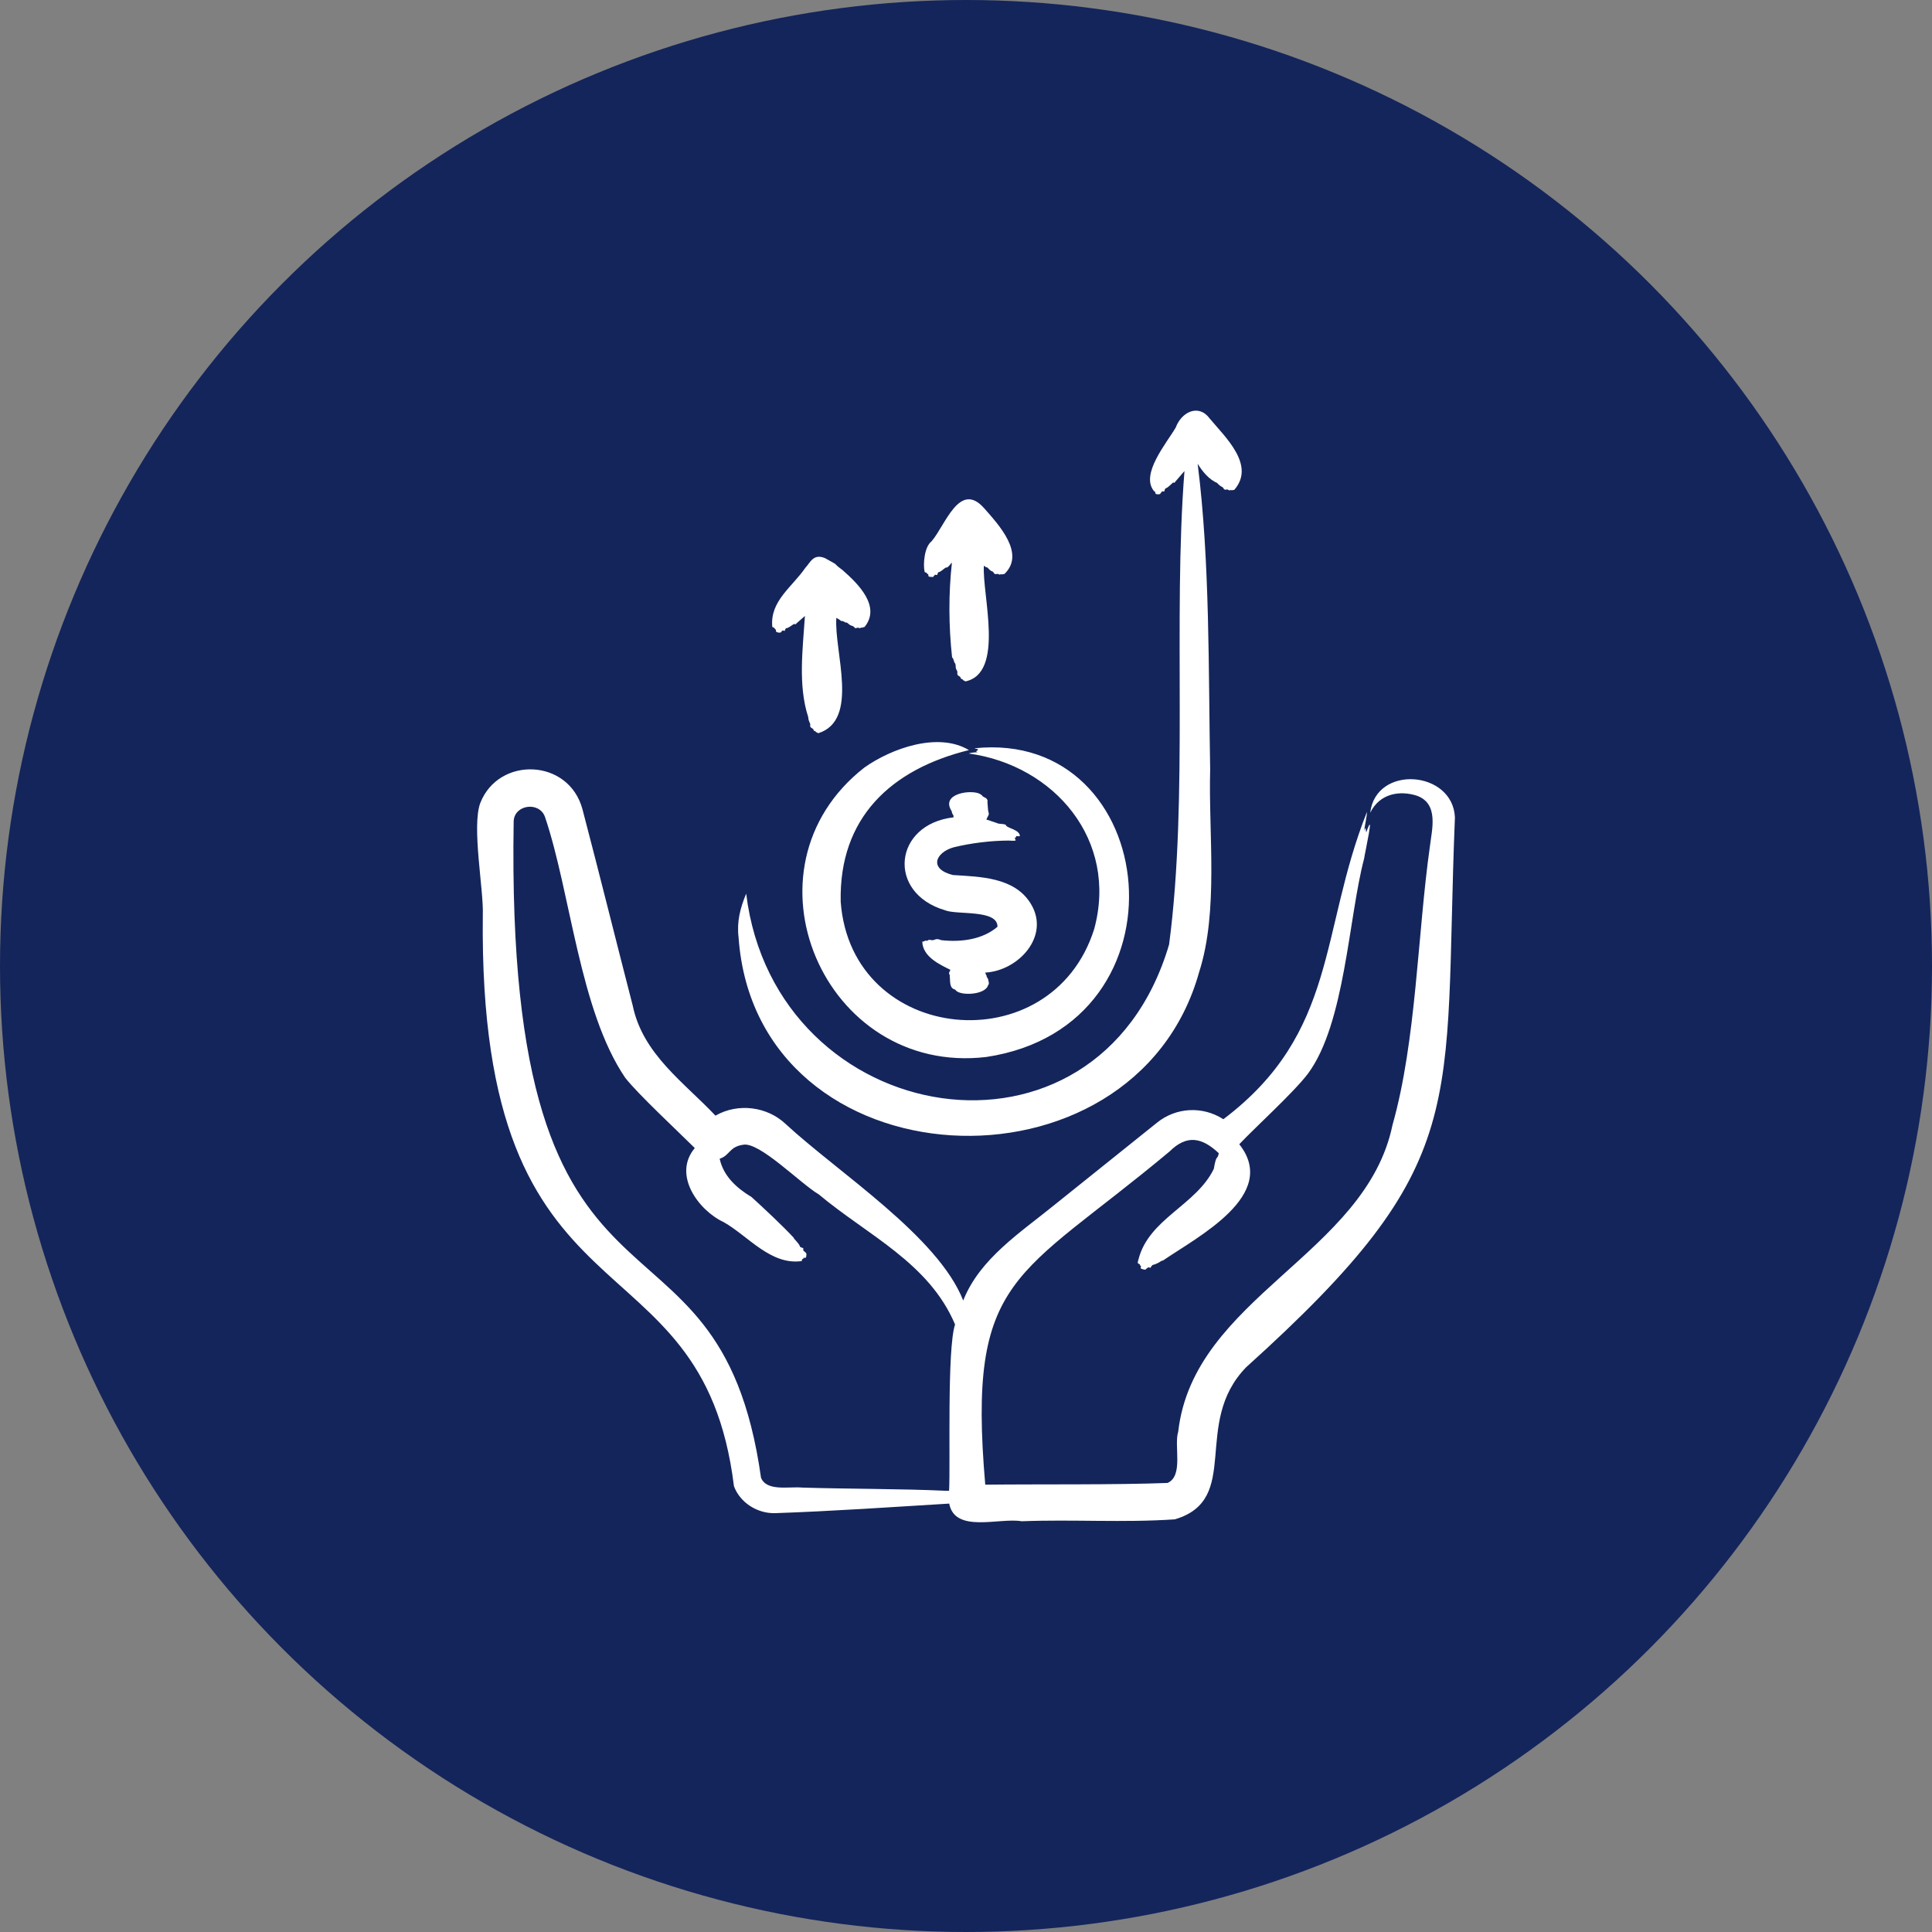
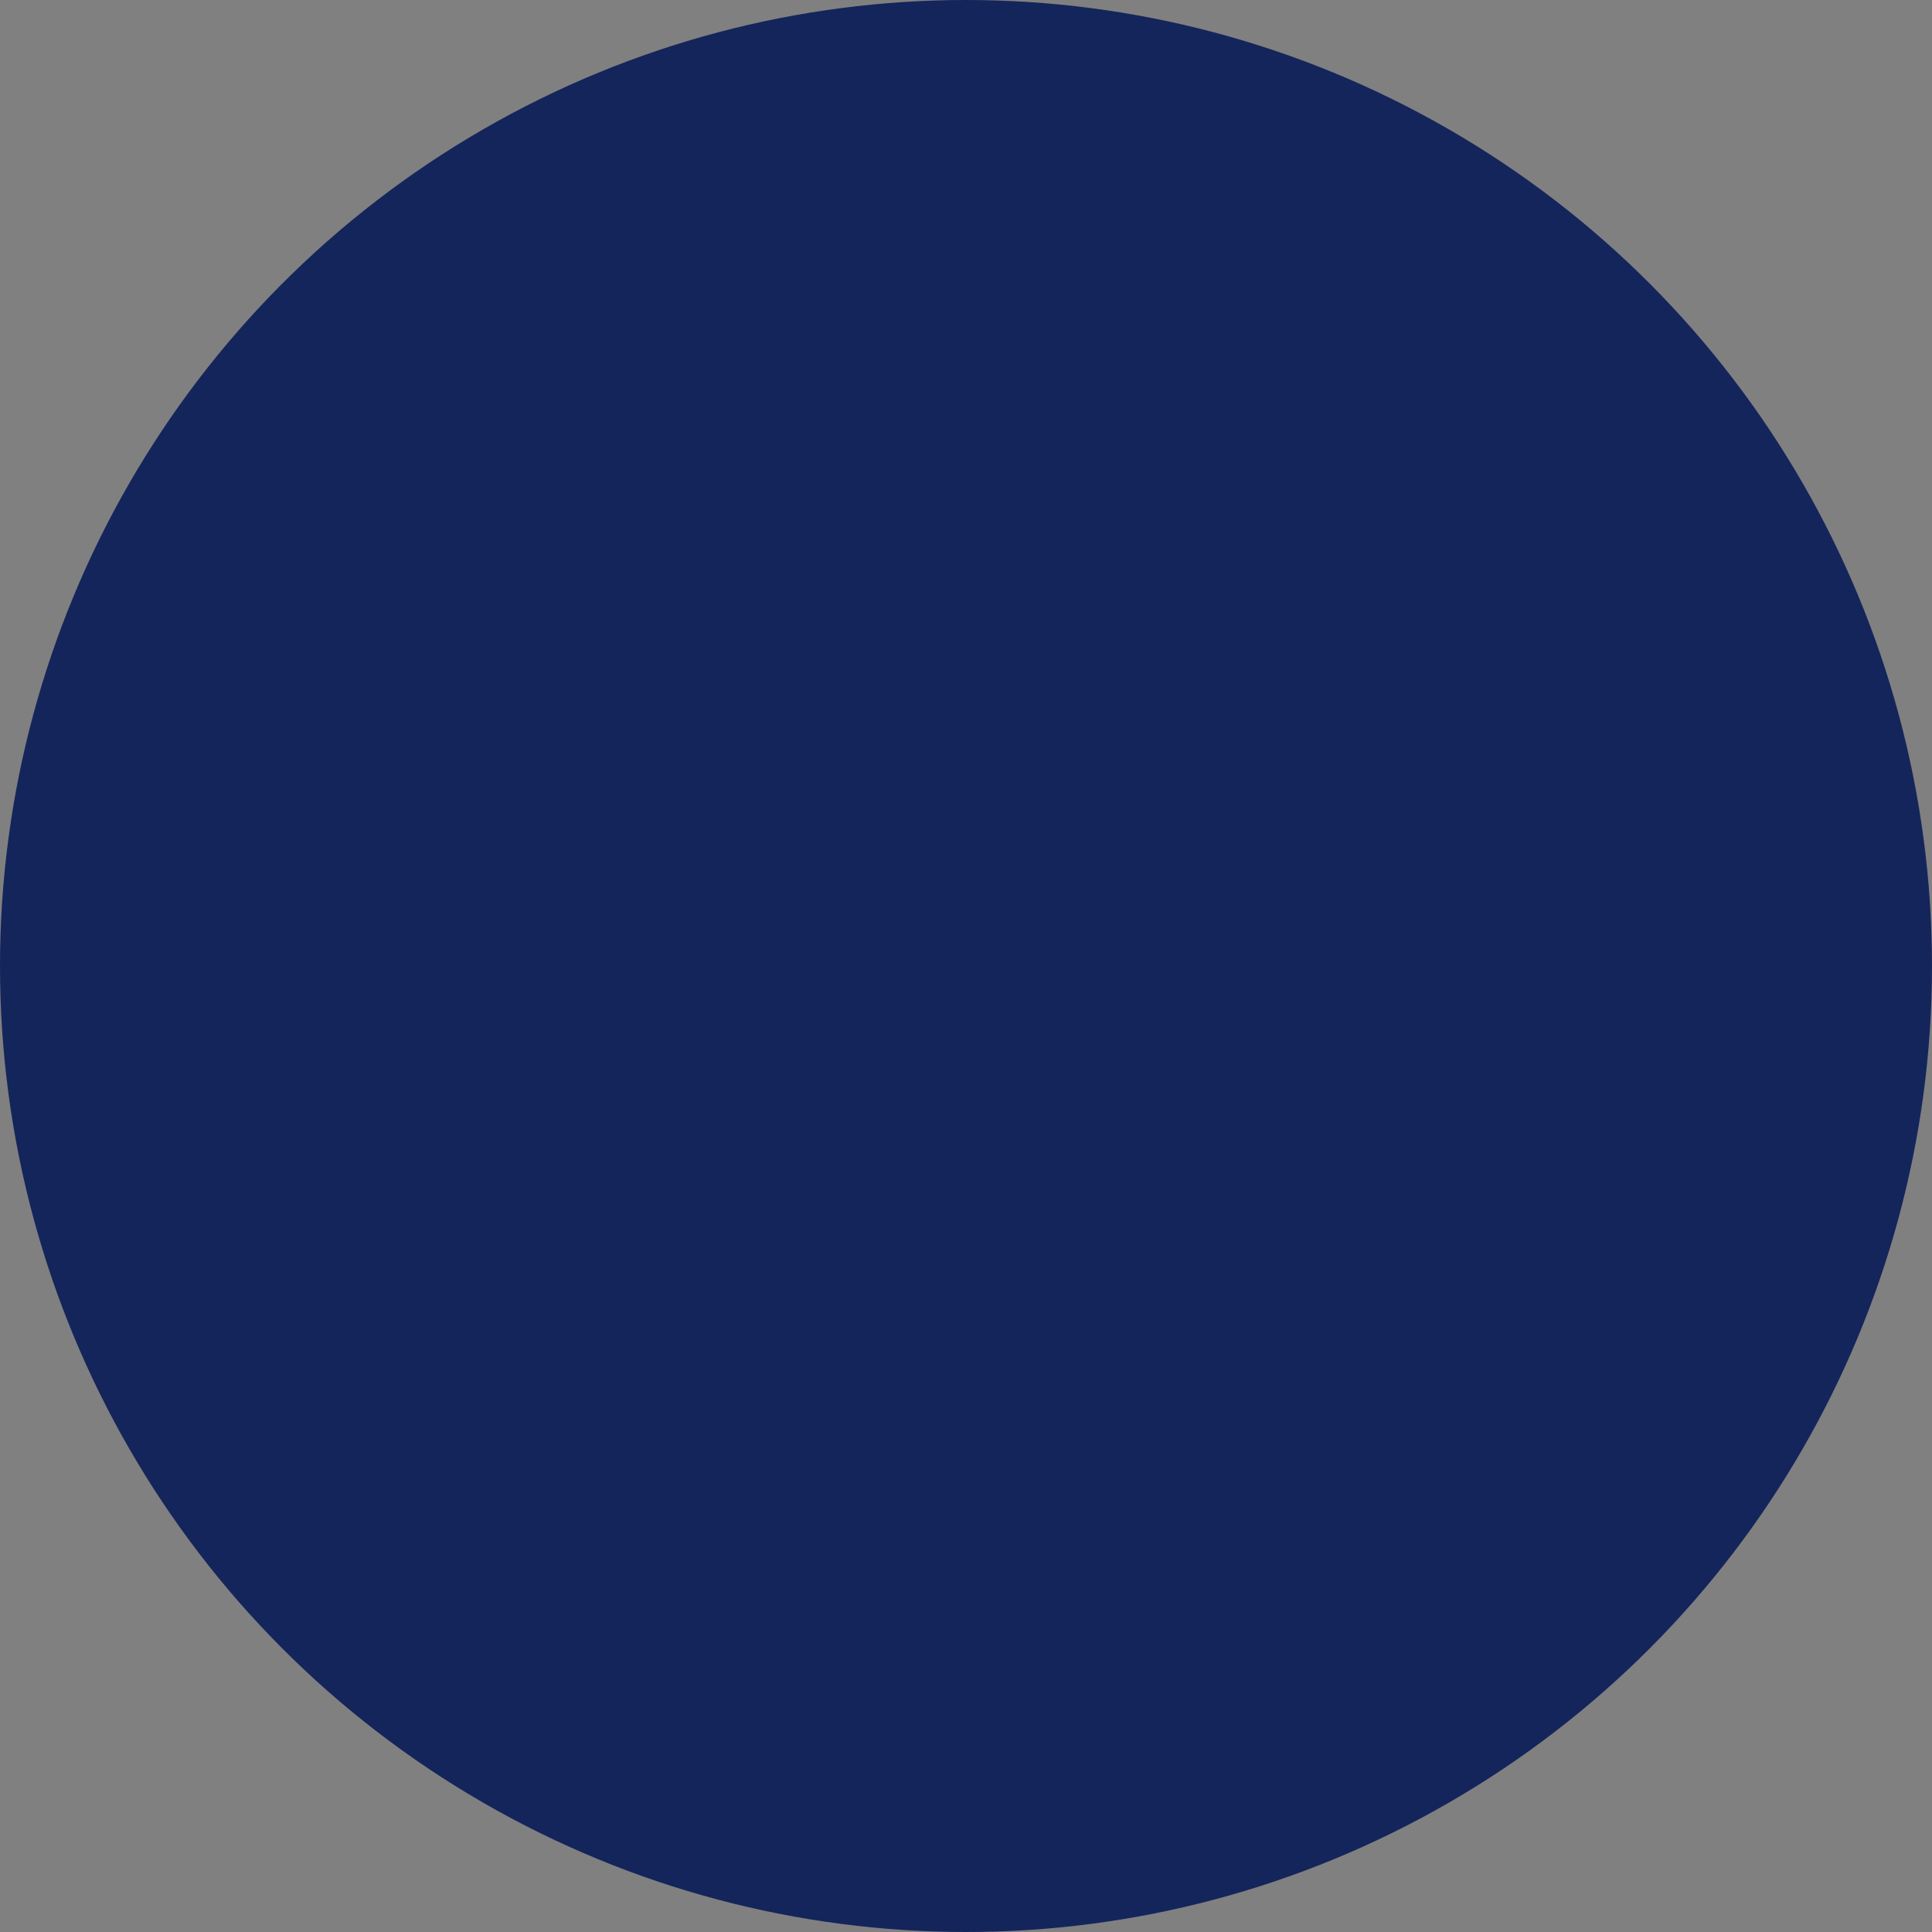
<svg xmlns="http://www.w3.org/2000/svg" width="90" height="90" viewBox="0 0 90 90" fill="none">
  <rect x="0" y="0" width="90" height="90" fill="#808080" stroke="none" />
  <circle cx="45" cy="45" r="45" fill="#14255B" />
-   <path fill-rule="evenodd" clip-rule="evenodd" d="M35.976 29.189C35.862 28.001 36.91 27.338 37.516 26.451C37.745 26.216 37.883 25.77 38.434 26.001C39.242 26.447 38.667 26.131 39.264 26.568C39.264 26.57 39.27 26.572 39.27 26.575C39.984 27.203 41.045 28.253 40.278 29.203C40.181 29.224 40.175 29.252 40.157 29.236C40.131 29.212 40.071 29.281 40.031 29.257C39.954 29.211 39.84 29.285 39.84 29.261C39.741 29.179 39.762 29.169 39.688 29.153C39.553 29.125 39.479 28.987 39.422 28.999C39.352 29.015 39.364 28.951 39.308 28.963C39.282 28.93 39.227 28.927 39.175 28.924C39.134 28.879 39.015 28.81 38.96 28.782C38.848 30.343 40.057 33.548 38.117 34.157C38.024 34.089 38.003 34.12 38.003 34.091C38.003 34.05 37.91 34.065 37.902 34.012C37.884 33.893 37.71 33.942 37.744 33.762C37.758 33.683 37.668 33.65 37.649 33.399C37.17 31.931 37.396 30.23 37.497 28.69V28.694L37.085 29.055C37.06 29.117 37.012 29.055 36.984 29.07C36.885 29.123 36.749 29.249 36.635 29.263C36.552 29.273 36.592 29.432 36.508 29.38C36.473 29.358 36.477 29.371 36.413 29.399C36.413 29.508 36.206 29.472 36.154 29.426L36.141 29.326C36.093 29.319 36.088 29.266 36.059 29.24C36.041 29.225 35.976 29.232 35.976 29.189ZM43.071 26.63C42.997 26.303 43.052 25.481 43.394 25.218C44.03 24.488 44.695 22.369 45.846 23.676C46.538 24.46 47.777 25.794 46.79 26.739C46.687 26.742 46.67 26.776 46.663 26.755C46.654 26.727 46.572 26.785 46.536 26.758C46.444 26.69 46.349 26.814 46.283 26.668C46.25 26.595 46.19 26.658 46.023 26.463C45.957 26.386 45.958 26.459 45.909 26.407C45.896 26.393 45.896 26.373 45.858 26.377L45.833 26.349C45.746 27.707 46.816 31.354 44.972 31.743C44.886 31.68 44.858 31.698 44.858 31.674C44.858 31.629 44.764 31.645 44.756 31.591C44.738 31.466 44.564 31.521 44.598 31.332C44.614 31.245 44.522 31.195 44.522 31.083C44.522 30.848 44.446 30.884 44.446 30.822C44.446 30.743 44.412 30.764 44.414 30.75C44.433 30.705 44.376 30.661 44.351 30.617C44.193 29.164 44.182 27.647 44.345 26.209C44.281 26.257 44.144 26.486 44.06 26.435C43.969 26.494 43.832 26.634 43.73 26.652C43.652 26.667 43.696 26.827 43.61 26.78C43.542 26.742 43.506 26.852 43.458 26.881L43.287 26.865C43.287 26.852 43.242 26.887 43.242 26.753L43.204 26.735C43.103 26.614 43.139 26.688 43.097 26.662C43.071 26.644 43.071 26.637 43.071 26.63ZM34.406 43.672C35.232 55.278 52.846 56.106 55.861 45.282C56.775 42.435 56.291 38.809 56.374 35.851C56.291 31.269 56.369 26.139 55.791 21.604C56.024 21.978 56.321 22.335 56.703 22.501C56.859 22.684 56.952 22.671 56.982 22.728C57.071 22.899 57.129 22.742 57.242 22.833C57.284 22.867 57.342 22.805 57.368 22.834C57.389 22.858 57.389 22.822 57.495 22.822C58.501 21.673 57.082 20.372 56.355 19.499C55.834 18.79 55.034 19.196 54.771 19.915C54.346 20.643 53.116 22.085 53.751 22.869C53.808 22.927 53.815 22.879 53.815 22.947C53.815 23.067 54.031 23.018 54.036 23.015C54.077 22.986 54.117 22.859 54.189 22.893C54.275 22.934 54.23 22.771 54.309 22.747C54.409 22.717 54.551 22.557 54.638 22.485C54.666 22.461 54.722 22.522 54.74 22.45L55.177 21.942C54.634 28.854 55.371 37.105 54.461 43.998C51.157 55.209 36.11 52.664 34.76 41.63C34.48 42.306 34.317 42.938 34.406 43.672ZM45.675 37L45.757 37.06C45.747 37.095 45.858 37.138 45.858 37.138C45.858 37.175 45.934 37.147 45.934 37.191C45.996 37.222 46.021 37.322 45.998 37.359L46.029 37.75C46.078 37.978 46.091 37.877 45.947 38.175L46.416 38.332C46.565 38.416 46.841 38.348 46.872 38.462C46.942 38.579 47.494 38.654 47.512 38.943C47.469 38.97 47.371 38.95 47.328 38.944C47.328 38.979 47.372 38.97 47.309 39.01C47.171 39.097 47.56 39.198 46.992 39.157C46.153 39.16 45.23 39.274 44.42 39.472C43.589 39.709 43.243 40.474 44.389 40.762C45.672 40.845 47.263 40.862 48.018 42.099C48.94 43.602 47.443 45.225 45.896 45.307C45.904 45.328 45.94 45.446 45.96 45.451C45.96 45.571 46.025 45.512 46.048 45.706C46.048 45.706 46.095 45.839 46.029 45.893C45.903 46.363 44.682 46.402 44.509 46.113C44.503 46.11 44.503 46.105 44.503 46.102C44.21 46.035 44.274 45.72 44.243 45.474C44.275 45.459 44.23 45.442 44.237 45.426C44.268 45.36 44.135 45.436 44.275 45.179C43.779 44.932 42.988 44.575 42.963 43.868C43.154 43.836 43.065 43.799 43.134 43.821C43.23 43.852 43.218 43.757 43.331 43.785C43.593 43.849 43.514 43.663 43.857 43.798C44.781 43.898 45.769 43.767 46.466 43.174C46.483 42.35 44.588 42.634 44.021 42.403C41.289 41.593 41.628 38.395 44.42 38.075C44.412 37.957 44.427 38 44.357 37.898C44.378 37.896 44.323 37.831 44.338 37.795C43.77 36.941 45.324 36.758 45.675 37ZM40.265 35.756C41.538 34.855 43.709 34.086 45.136 34.942C41.508 35.837 39.079 38.092 39.163 42.006C39.652 48.668 48.995 49.546 50.971 43.281C52.098 39.143 49.127 35.658 45.136 35.102C45.206 35.062 45.455 35.042 45.548 35.038C45.399 34.989 45.506 35.005 45.567 34.919C45.529 34.872 45.44 34.888 45.39 34.858C54.113 33.938 55.638 47.784 45.941 49.239C38.387 50.128 34.236 40.469 40.265 35.756ZM44.047 69.446C42.004 69.35 39.505 69.364 37.358 69.297C36.761 69.24 35.715 69.49 35.451 68.839C33.466 54.702 23.505 63.786 23.929 38.25C23.968 37.477 25.121 37.326 25.385 38.048C26.587 41.589 26.99 47.058 29.122 50.203C29.728 50.979 31.548 52.666 32.366 53.481C31.316 54.73 32.545 56.391 33.715 56.933C34.858 57.583 35.906 58.952 37.351 58.745C37.359 58.731 37.332 58.684 37.395 58.646C37.41 58.638 37.433 58.644 37.433 58.593C37.574 58.6 37.542 58.591 37.566 58.456C37.591 58.318 37.378 58.295 37.421 58.196C37.459 58.108 37.284 58.139 37.262 58.058C37.225 57.919 36.963 57.702 36.971 57.655C36.441 57.086 35.622 56.321 35.014 55.766C34.306 55.34 33.698 54.783 33.525 53.977C33.991 53.836 33.968 53.421 34.608 53.329C35.365 53.161 37.289 55.14 38.143 55.64C40.413 57.543 43.276 58.823 44.49 61.699C44.108 62.864 44.28 68.159 44.212 69.447C44.154 69.448 44.104 69.447 44.047 69.446ZM67.776 38.075C67.221 51.718 68.672 54.117 58.052 63.69C55.497 66.319 57.876 69.849 54.727 70.777C52.336 70.94 49.979 70.773 47.594 70.866C46.568 70.684 44.484 71.445 44.218 70.043C41.544 70.205 38.771 70.398 36.097 70.489C35.273 70.508 34.469 69.993 34.19 69.231C32.697 57.077 22.262 62.408 22.491 42.619C22.539 41.467 21.961 38.497 22.376 37.4C23.236 35.219 26.499 35.328 27.134 37.7C27.934 40.745 28.691 43.806 29.477 46.853C29.946 49.111 31.869 50.423 33.329 51.971C34.376 51.369 35.738 51.545 36.597 52.358C39.051 54.629 43.697 57.591 44.87 60.583C45.645 58.626 47.545 57.413 49.134 56.119L53.891 52.304C54.782 51.579 56.022 51.515 56.989 52.138C62.336 48.101 61.463 43.386 63.678 37.824C63.684 37.97 63.572 38.518 63.538 38.711C63.619 38.513 63.594 38.529 63.646 38.776C64.065 37.567 63.582 39.726 63.545 40C62.822 42.732 62.659 47.687 60.929 50.016C60.261 50.896 58.499 52.489 57.73 53.303C59.602 55.669 55.792 57.611 54.17 58.724C54.133 58.706 54.007 58.8 54.005 58.801C53.655 58.998 53.736 58.836 53.593 59.054C53.571 59.088 53.544 59.021 53.504 59.037C53.322 59.112 53.451 59.198 53.169 59.105C53.169 59.1 53.108 59.098 53.156 58.98C53.107 58.963 53.119 58.952 53.112 58.932C53.068 58.81 52.942 58.954 53.036 58.663C53.518 56.769 55.731 56.142 56.545 54.447C56.548 54.445 56.604 54.029 56.684 53.94C56.769 53.845 56.74 53.816 56.779 53.724C56.009 53 55.302 52.827 54.48 53.643C47.37 59.584 45.048 59.361 45.897 69.162C48.253 69.133 52.027 69.176 54.391 69.081C55.147 68.746 54.677 67.347 54.886 66.692C55.604 60.421 63.624 58.444 64.869 52.402C65.979 48.492 66.036 43.462 66.611 39.424C66.703 38.641 67.038 37.438 66.002 37.067C65.21 36.812 64.269 36.957 63.83 37.862C64.091 35.61 67.675 35.884 67.776 38.075Z" fill="white" />
</svg>